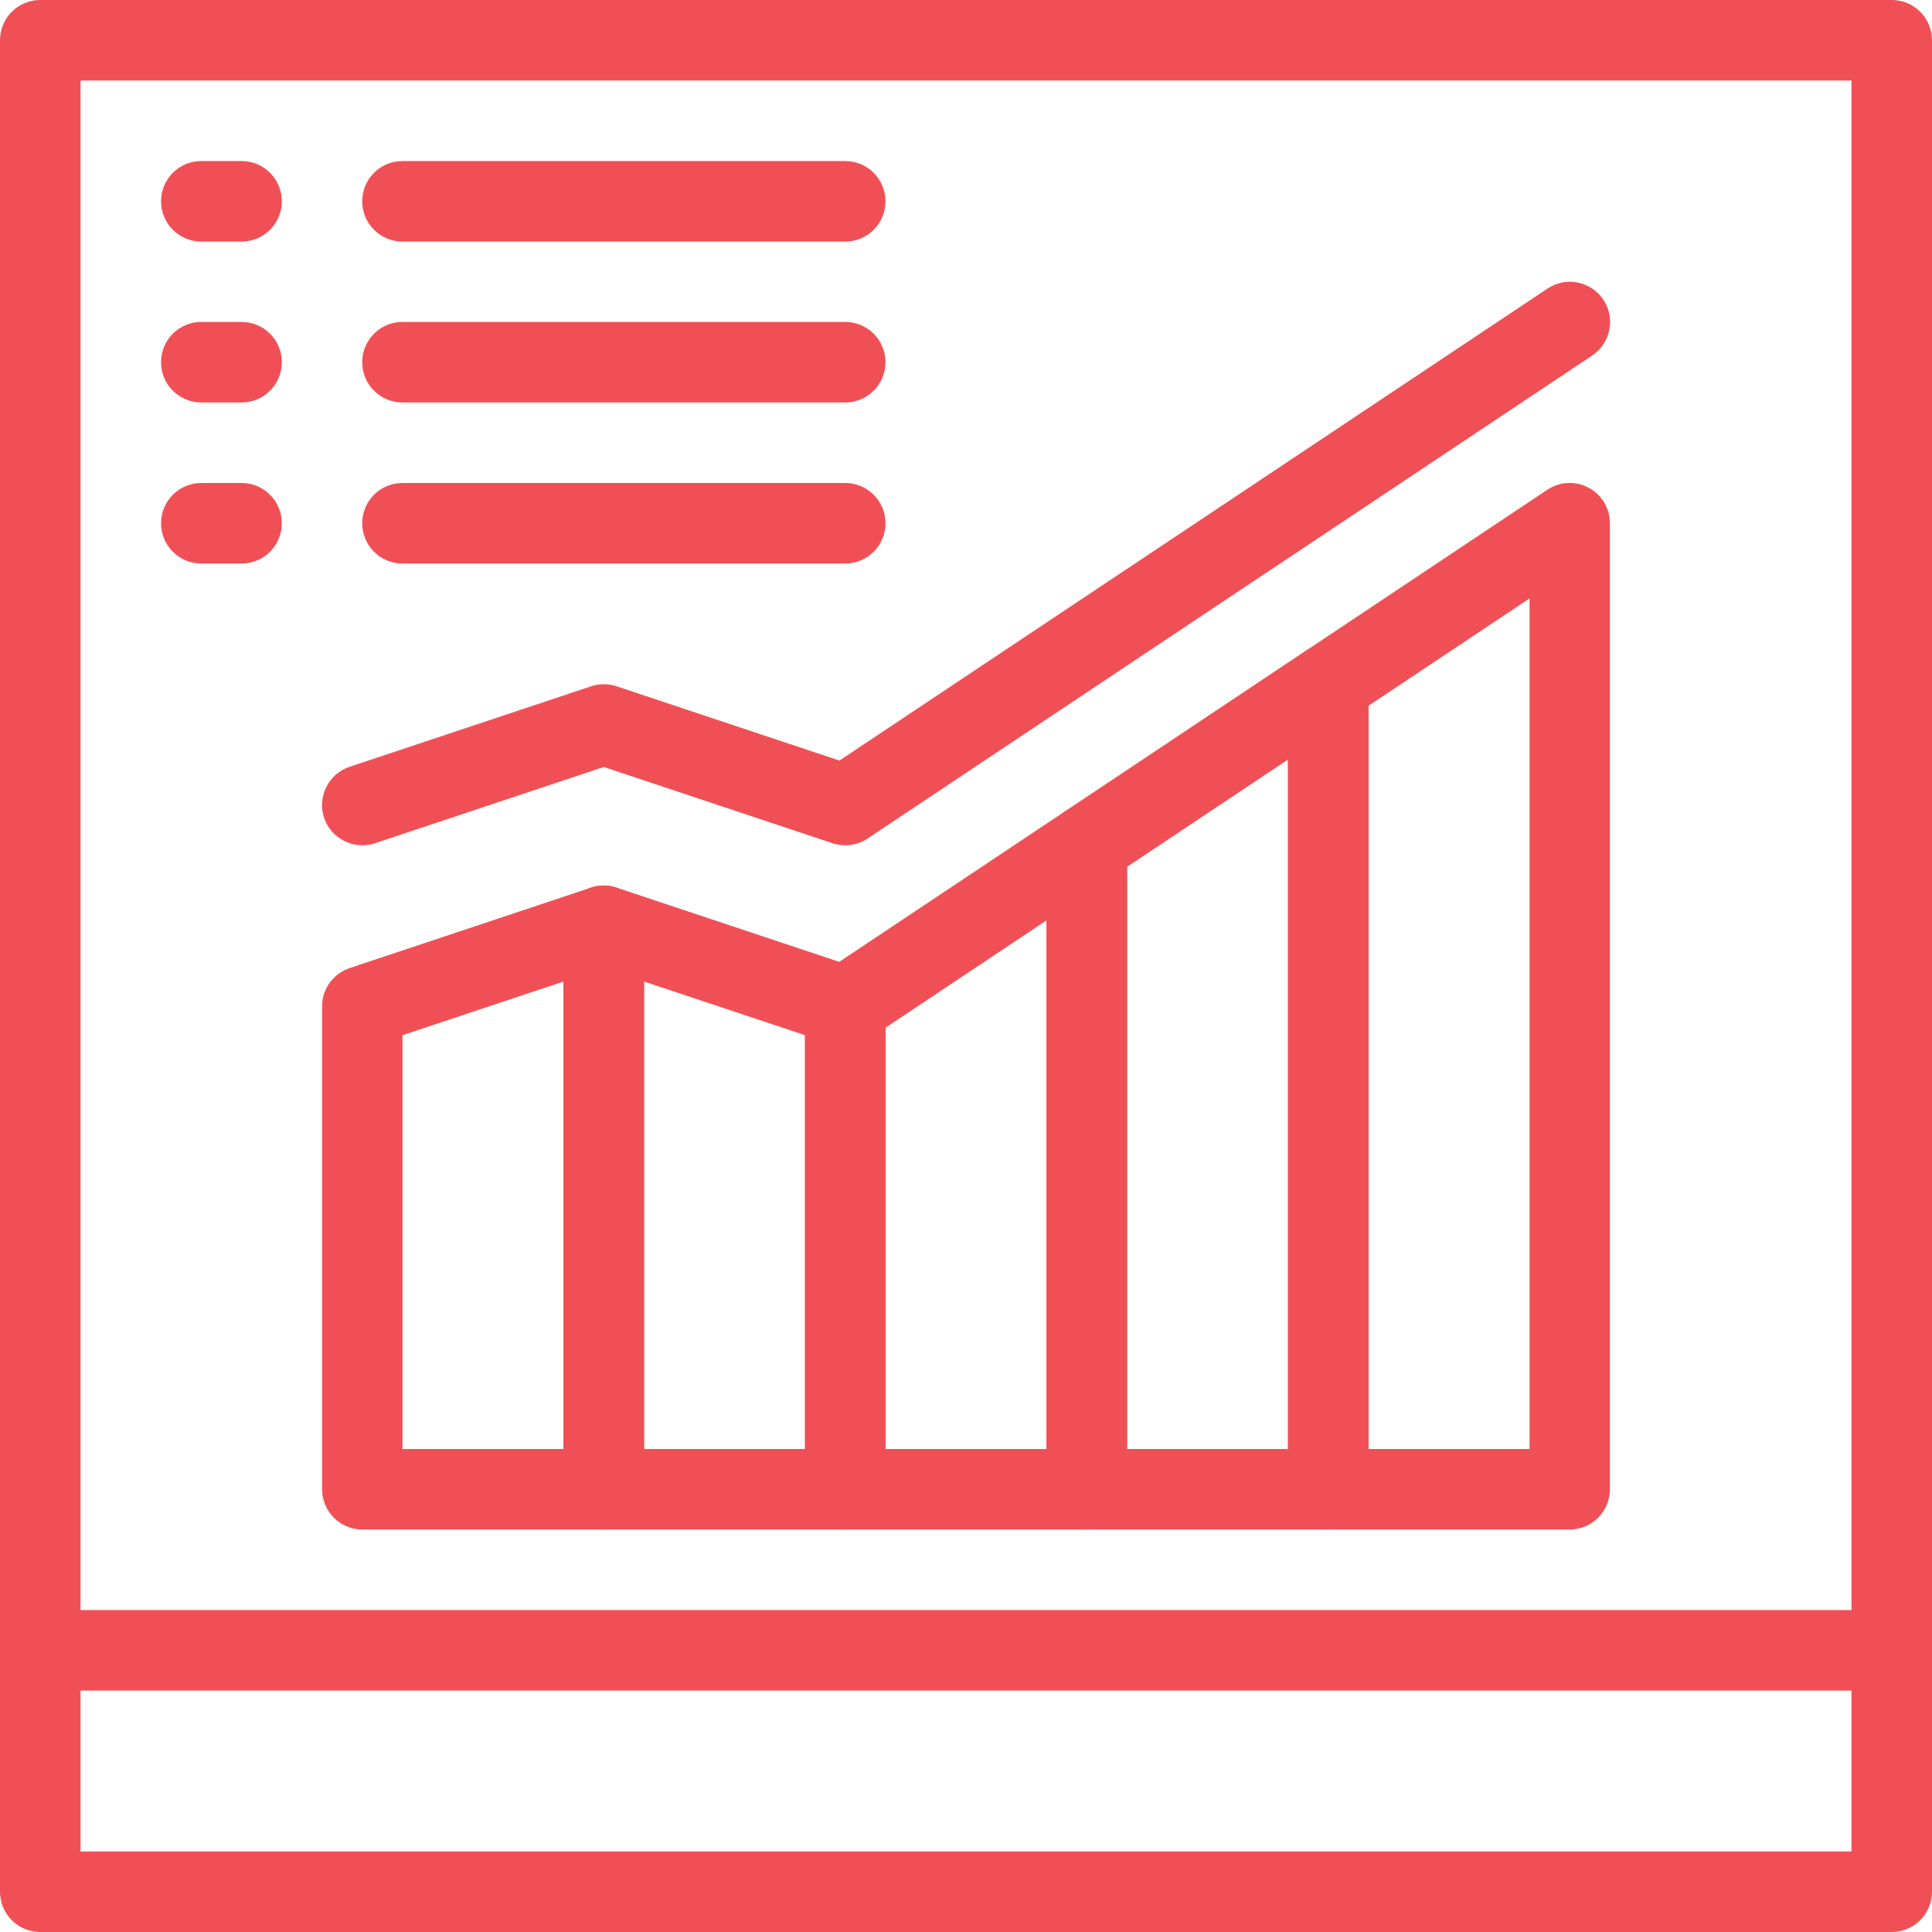
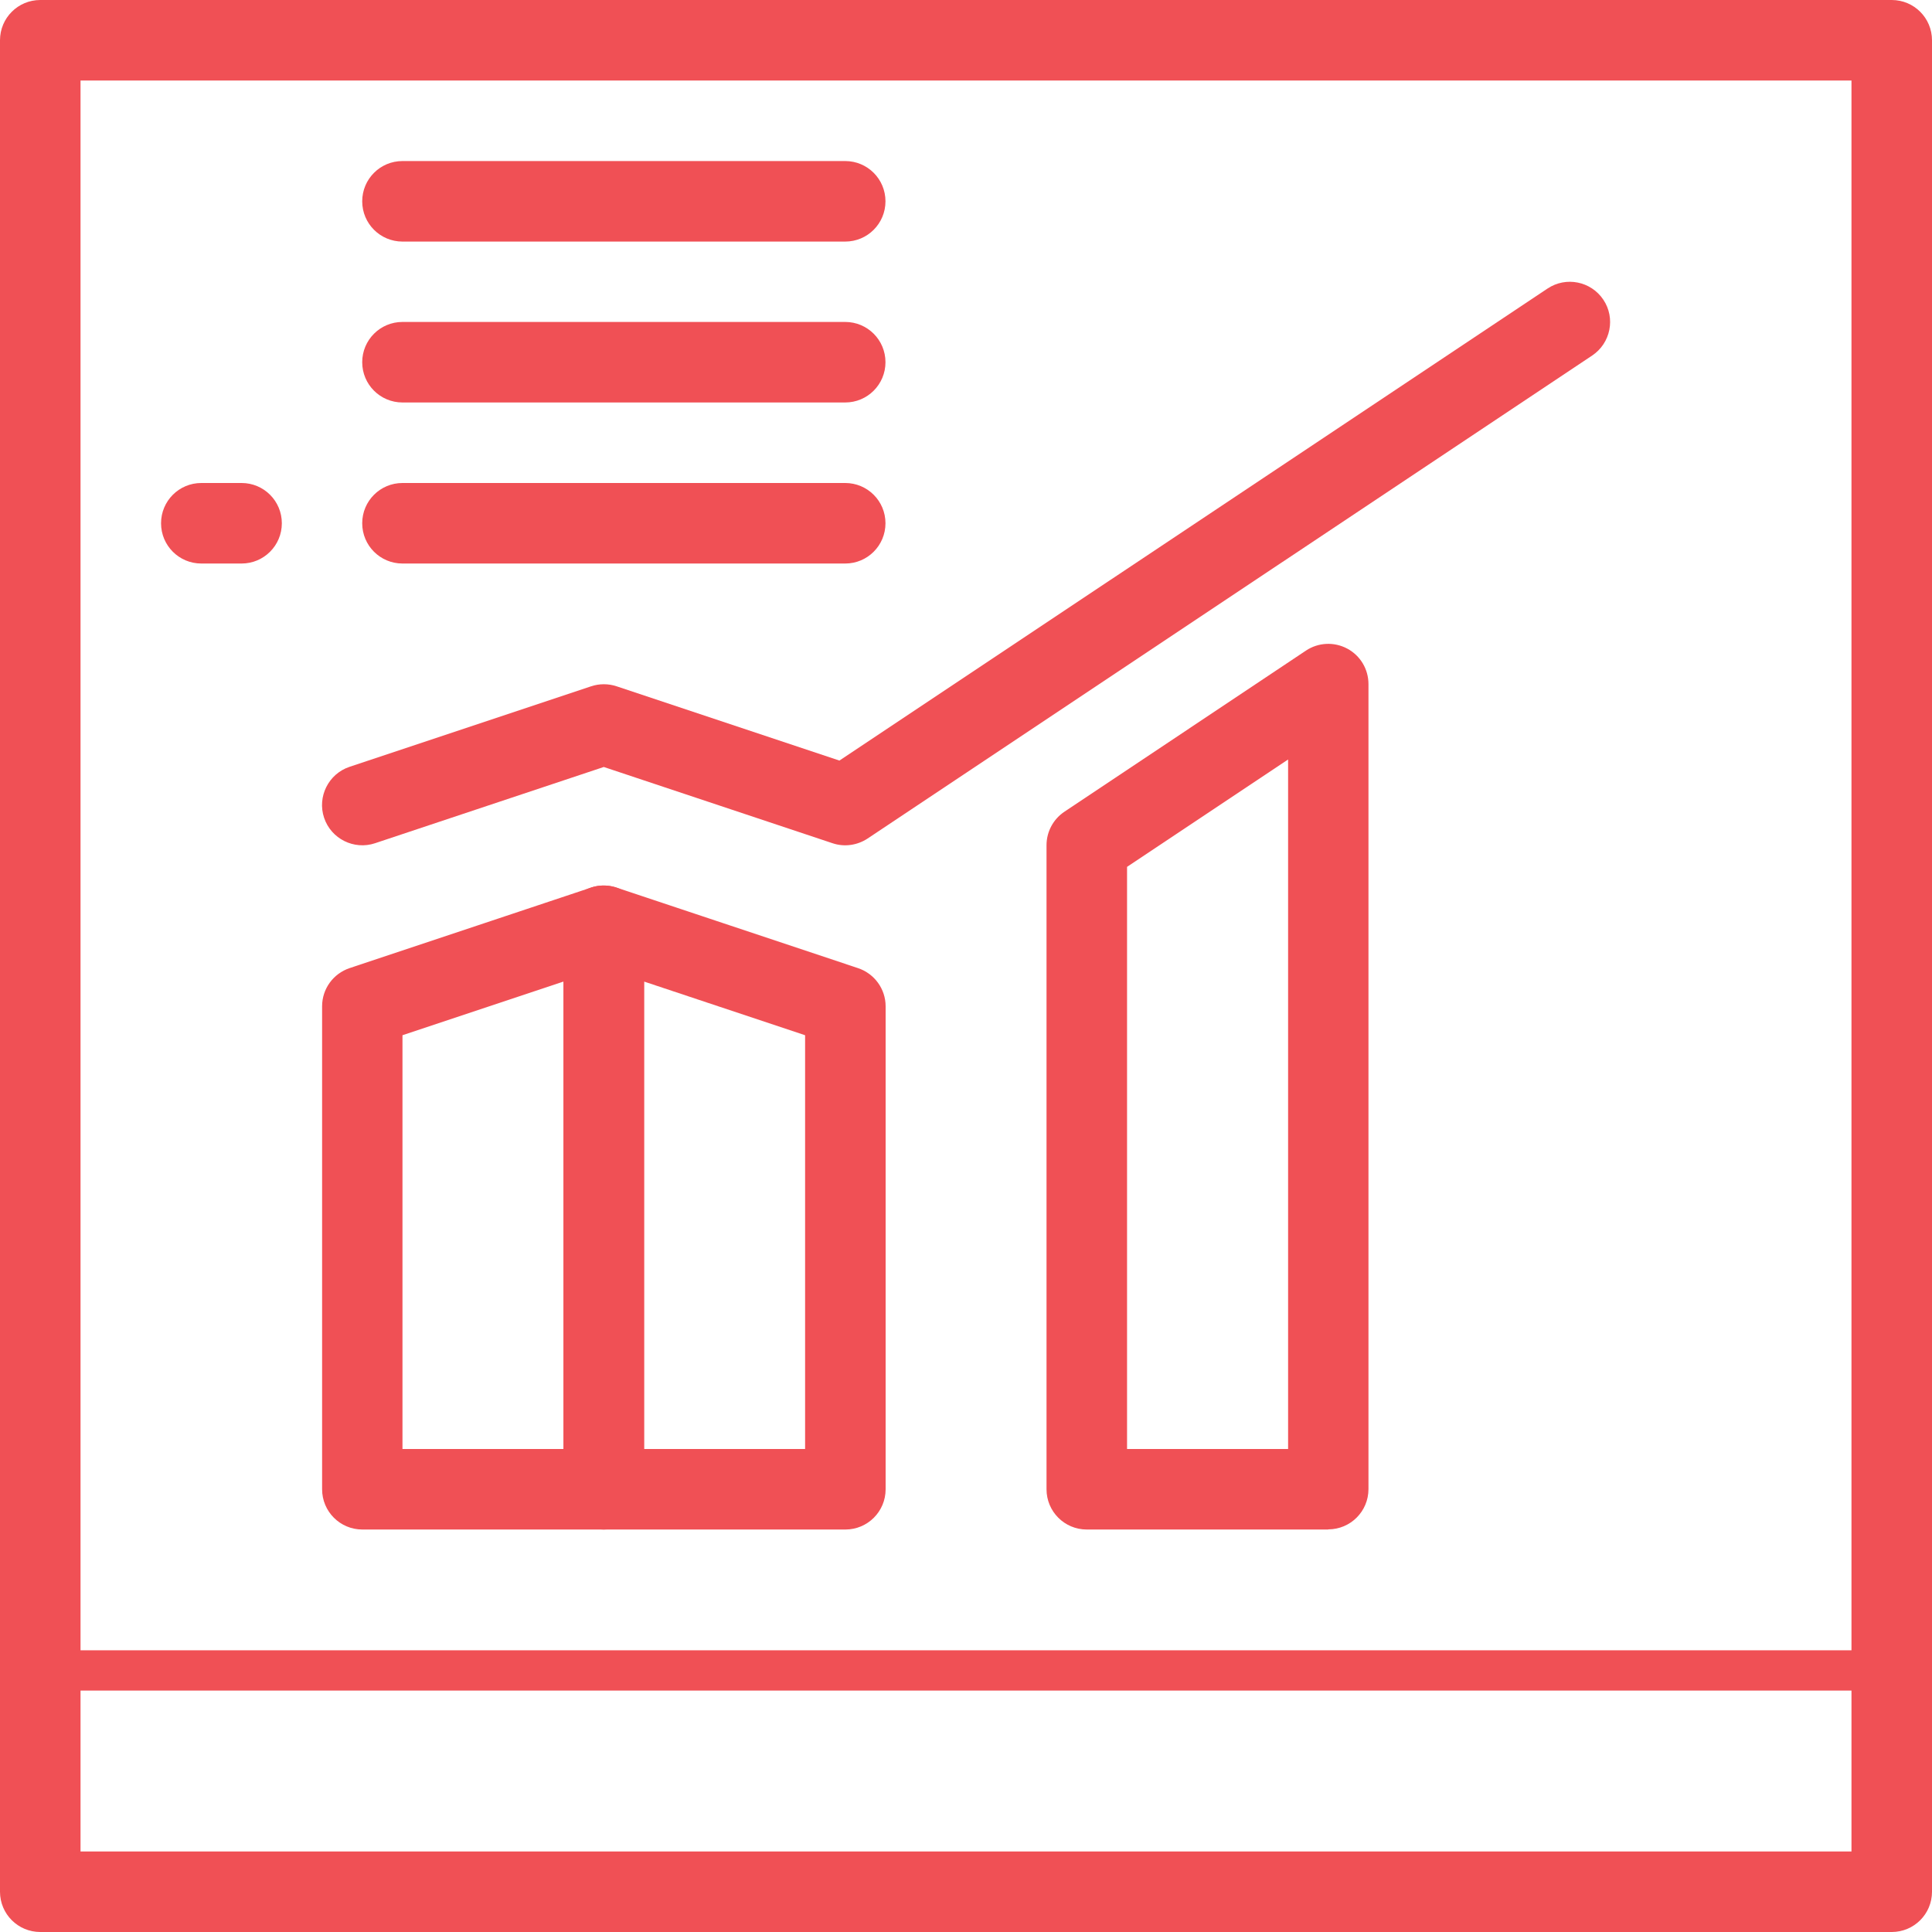
<svg xmlns="http://www.w3.org/2000/svg" id="Layer_2" data-name="Layer 2" viewBox="0 0 126.68 126.68">
  <defs>
    <style> .cls-1 { fill: #f05055; stroke-width: 0px; } </style>
  </defs>
  <g id="_graph_business_chart_diagram_analysis_growth" data-name=" graph, business chart, diagram, analysis, growth">
    <g id="_05_graph_business_chart_diagram_analysis_growth" data-name="05, graph, business chart, diagram, analysis, growth">
      <g>
        <path class="cls-1" d="M124.04,126.68H2.64c-1.46,0-2.64-1.18-2.64-2.64V2.64C0,1.18,1.18,0,2.64,0h121.4c1.46,0,2.64,1.18,2.64,2.64v121.4c0,1.46-1.18,2.64-2.64,2.64ZM5.28,121.4h116.12V5.28H5.28v116.12Z" />
-         <path class="cls-1" d="M124.04,110.85H2.64c-1.46,0-2.64-1.18-2.64-2.64s1.18-2.64,2.64-2.64h121.4c1.46,0,2.64,1.18,2.64,2.64s-1.18,2.64-2.64,2.64Z" />
+         <path class="cls-1" d="M124.04,110.85H2.64s1.18-2.64,2.64-2.64h121.4c1.46,0,2.64,1.18,2.64,2.64s-1.18,2.64-2.64,2.64Z" />
        <path class="cls-1" d="M39.59,100.29h-15.83c-1.46,0-2.64-1.18-2.64-2.64v-31.67c0-1.14.73-2.14,1.8-2.5l15.83-5.28c.8-.27,1.69-.13,2.38.36.69.5,1.1,1.29,1.1,2.14v36.95c0,1.46-1.18,2.64-2.64,2.64ZM26.39,95.01h10.56v-30.65l-10.56,3.52v27.13Z" />
        <path class="cls-1" d="M55.42,100.29h-15.83c-1.46,0-2.64-1.18-2.64-2.64v-36.95c0-.85.41-1.64,1.1-2.14.69-.5,1.57-.63,2.38-.36l15.83,5.28c1.08.36,1.81,1.37,1.81,2.5v31.67c0,1.46-1.18,2.64-2.64,2.64ZM42.23,95.01h10.56v-27.13l-10.56-3.52v30.65Z" />
-         <path class="cls-1" d="M71.26,100.29h-15.84c-1.46,0-2.64-1.18-2.64-2.64v-31.67c0-.88.44-1.71,1.18-2.2l15.84-10.56c.81-.54,1.85-.59,2.71-.13.86.46,1.39,1.35,1.39,2.33v42.23c0,1.46-1.18,2.64-2.64,2.64ZM58.06,95.01h10.56v-34.66l-10.56,7.04v27.62Z" />
        <path class="cls-1" d="M87.09,100.29h-15.83c-1.46,0-2.64-1.18-2.64-2.64v-42.23c0-.88.44-1.71,1.18-2.2l15.83-10.56c.81-.54,1.85-.59,2.71-.13.86.46,1.39,1.35,1.39,2.33v52.78c0,1.46-1.18,2.64-2.64,2.64ZM73.9,95.01h10.56v-45.21l-10.56,7.04v38.18Z" />
-         <path class="cls-1" d="M102.93,100.29h-15.84c-1.46,0-2.64-1.18-2.64-2.64v-52.78c0-.88.44-1.71,1.18-2.2l15.83-10.56c.81-.54,1.85-.59,2.71-.13.86.46,1.39,1.35,1.39,2.33v63.34c0,1.46-1.18,2.64-2.64,2.64ZM89.73,95.01h10.56v-55.77l-10.56,7.04v48.73Z" />
        <path class="cls-1" d="M21.25,53.62c-.46-1.38.29-2.88,1.67-3.34l15.84-5.28c.54-.18,1.13-.18,1.67,0l14.61,4.87,46.43-30.95c1.21-.81,2.85-.48,3.66.73.81,1.21.48,2.85-.73,3.66l-47.51,31.67c-.68.45-1.53.57-2.3.31l-15-5-15,5c-1.38.46-2.88-.29-3.34-1.67Z" />
-         <path class="cls-1" d="M15.84,15.84h-2.64c-1.46,0-2.64-1.18-2.64-2.64s1.18-2.64,2.64-2.64h2.64c1.46,0,2.64,1.18,2.64,2.64s-1.18,2.64-2.64,2.64Z" />
        <path class="cls-1" d="M55.42,15.84h-29.03c-1.46,0-2.64-1.18-2.64-2.64s1.18-2.64,2.64-2.64h29.03c1.46,0,2.64,1.18,2.64,2.64s-1.18,2.64-2.64,2.64Z" />
-         <path class="cls-1" d="M15.84,26.39h-2.64c-1.46,0-2.64-1.18-2.64-2.64s1.18-2.64,2.64-2.64h2.64c1.46,0,2.64,1.18,2.64,2.64s-1.18,2.64-2.64,2.64Z" />
        <path class="cls-1" d="M55.42,26.39h-29.03c-1.46,0-2.64-1.18-2.64-2.64s1.18-2.64,2.64-2.64h29.03c1.46,0,2.64,1.18,2.64,2.64s-1.18,2.64-2.64,2.64Z" />
        <path class="cls-1" d="M15.84,36.95h-2.64c-1.46,0-2.64-1.18-2.64-2.64s1.18-2.64,2.64-2.64h2.64c1.46,0,2.64,1.18,2.64,2.64s-1.18,2.64-2.64,2.64Z" />
        <path class="cls-1" d="M55.42,36.95h-29.03c-1.46,0-2.64-1.18-2.64-2.64s1.18-2.64,2.64-2.64h29.03c1.46,0,2.64,1.18,2.64,2.64s-1.18,2.64-2.64,2.64Z" />
      </g>
    </g>
  </g>
</svg>